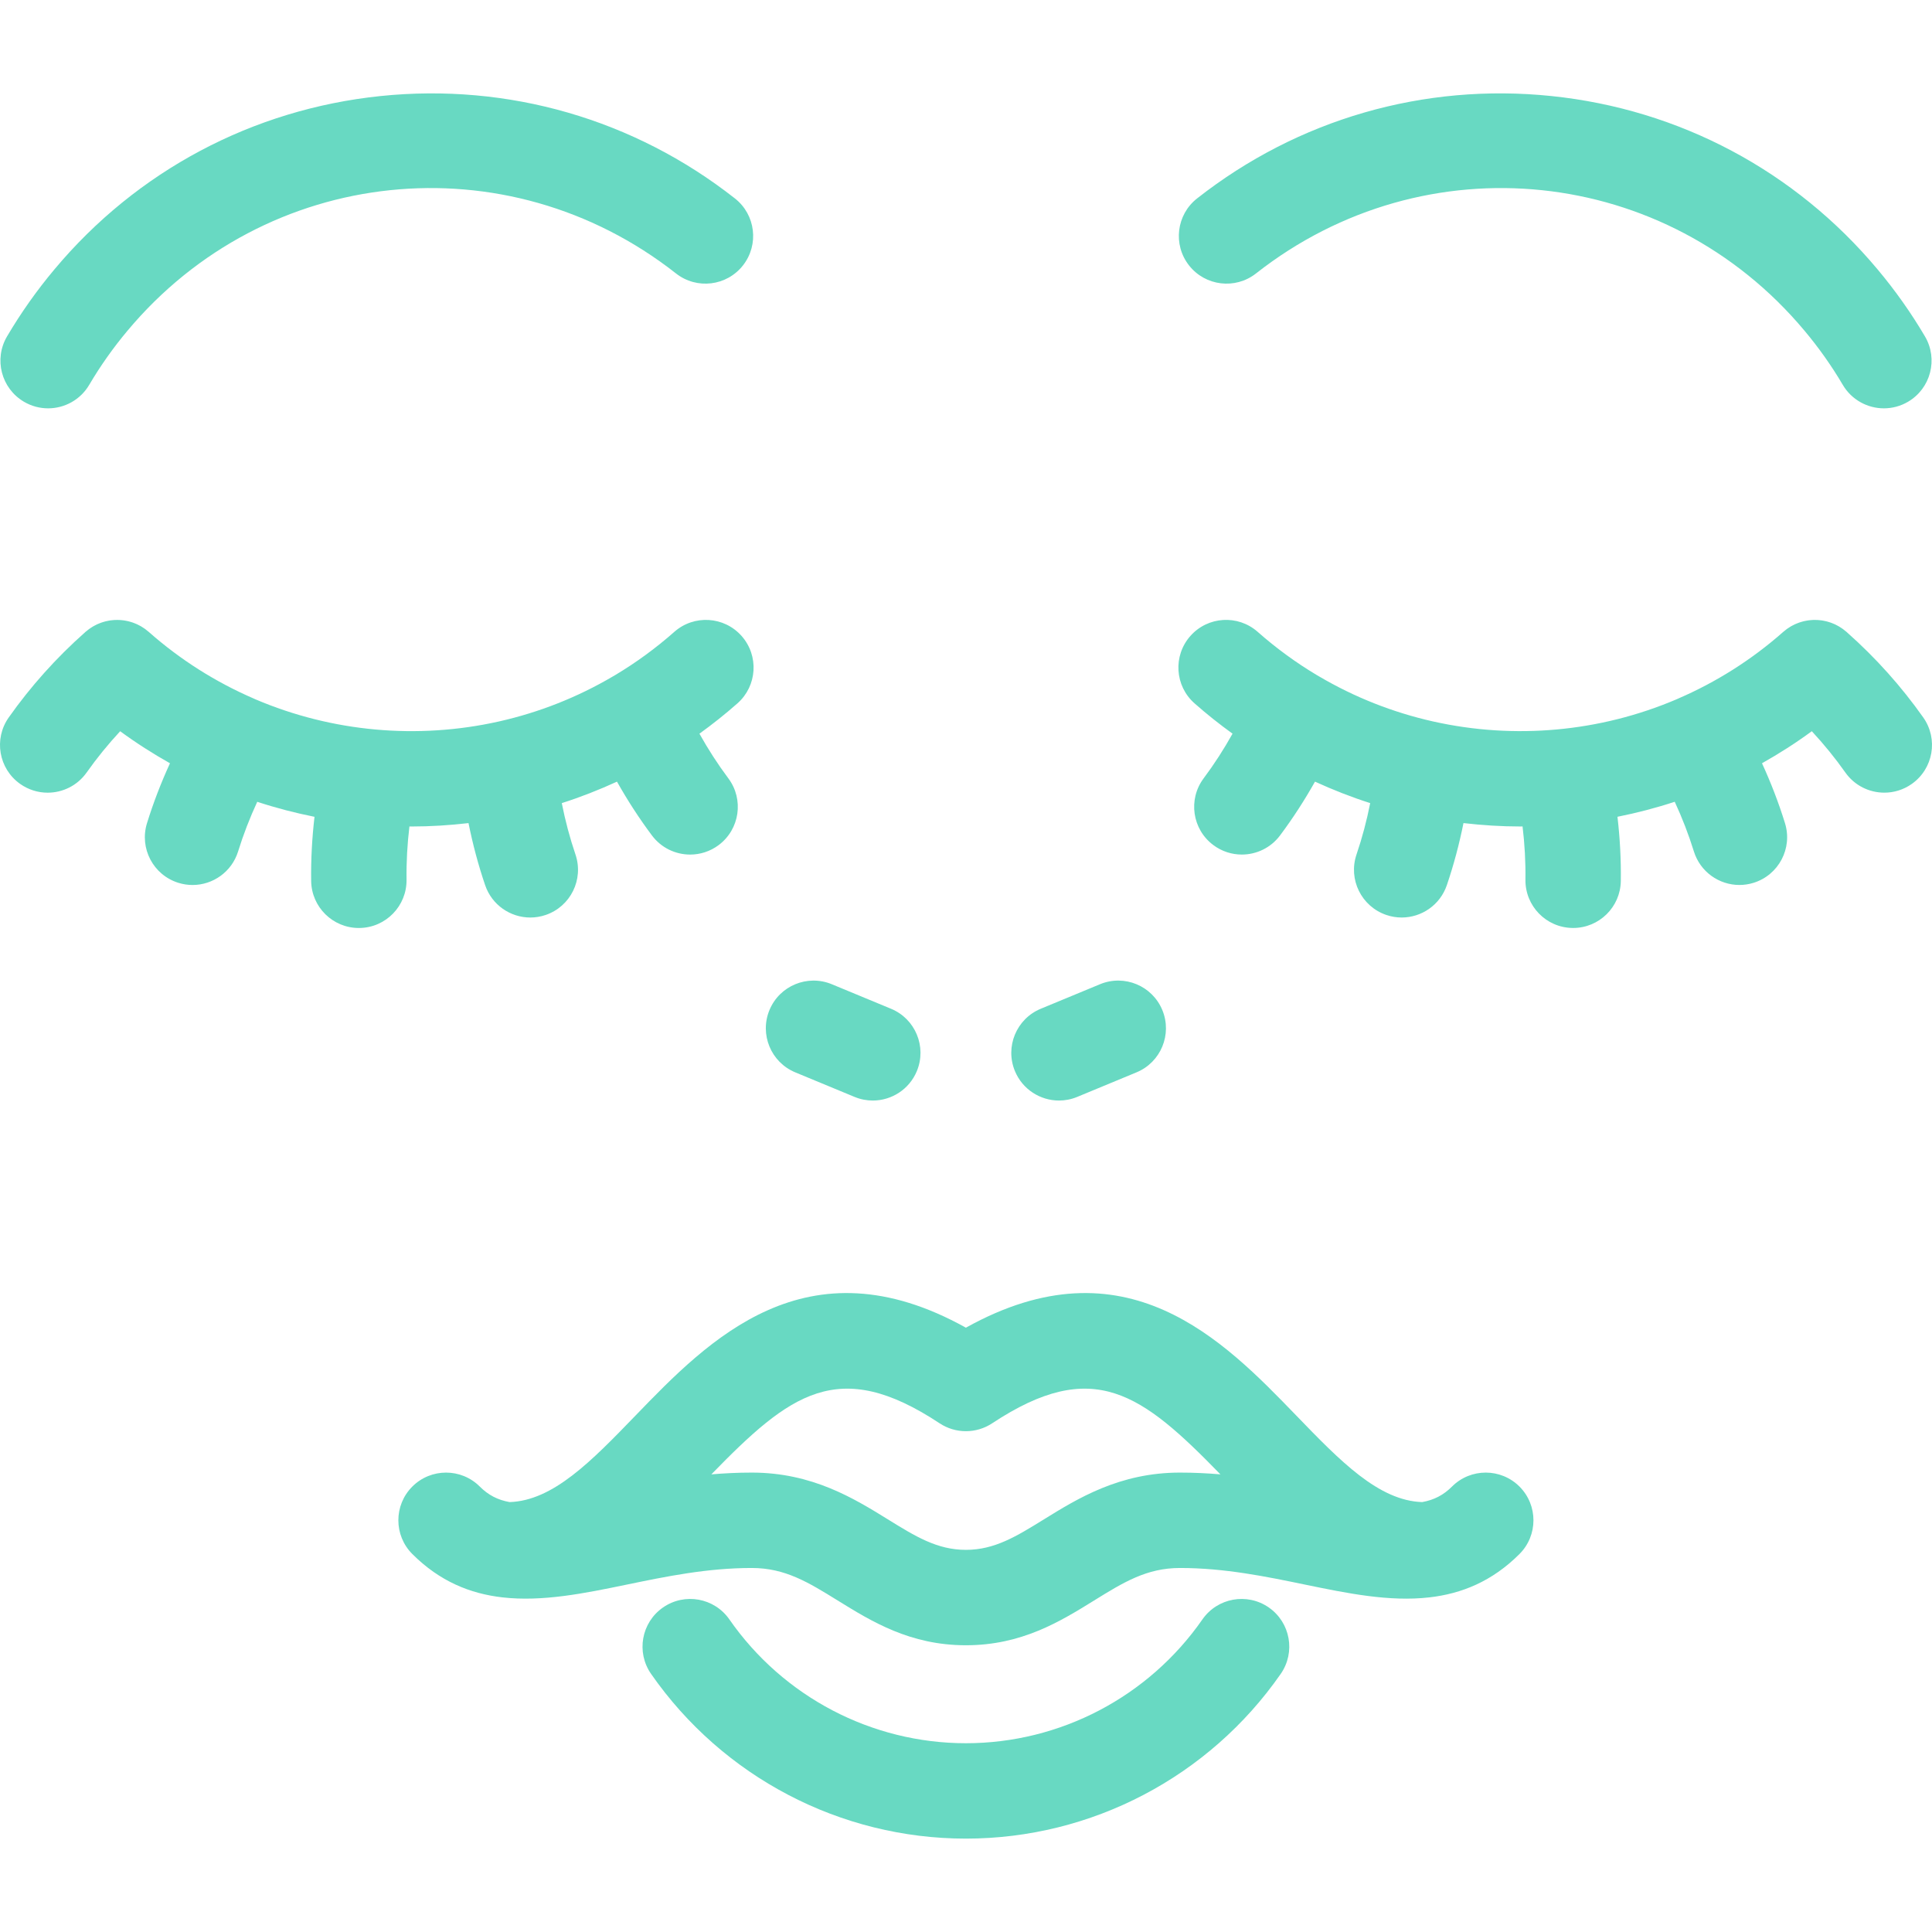
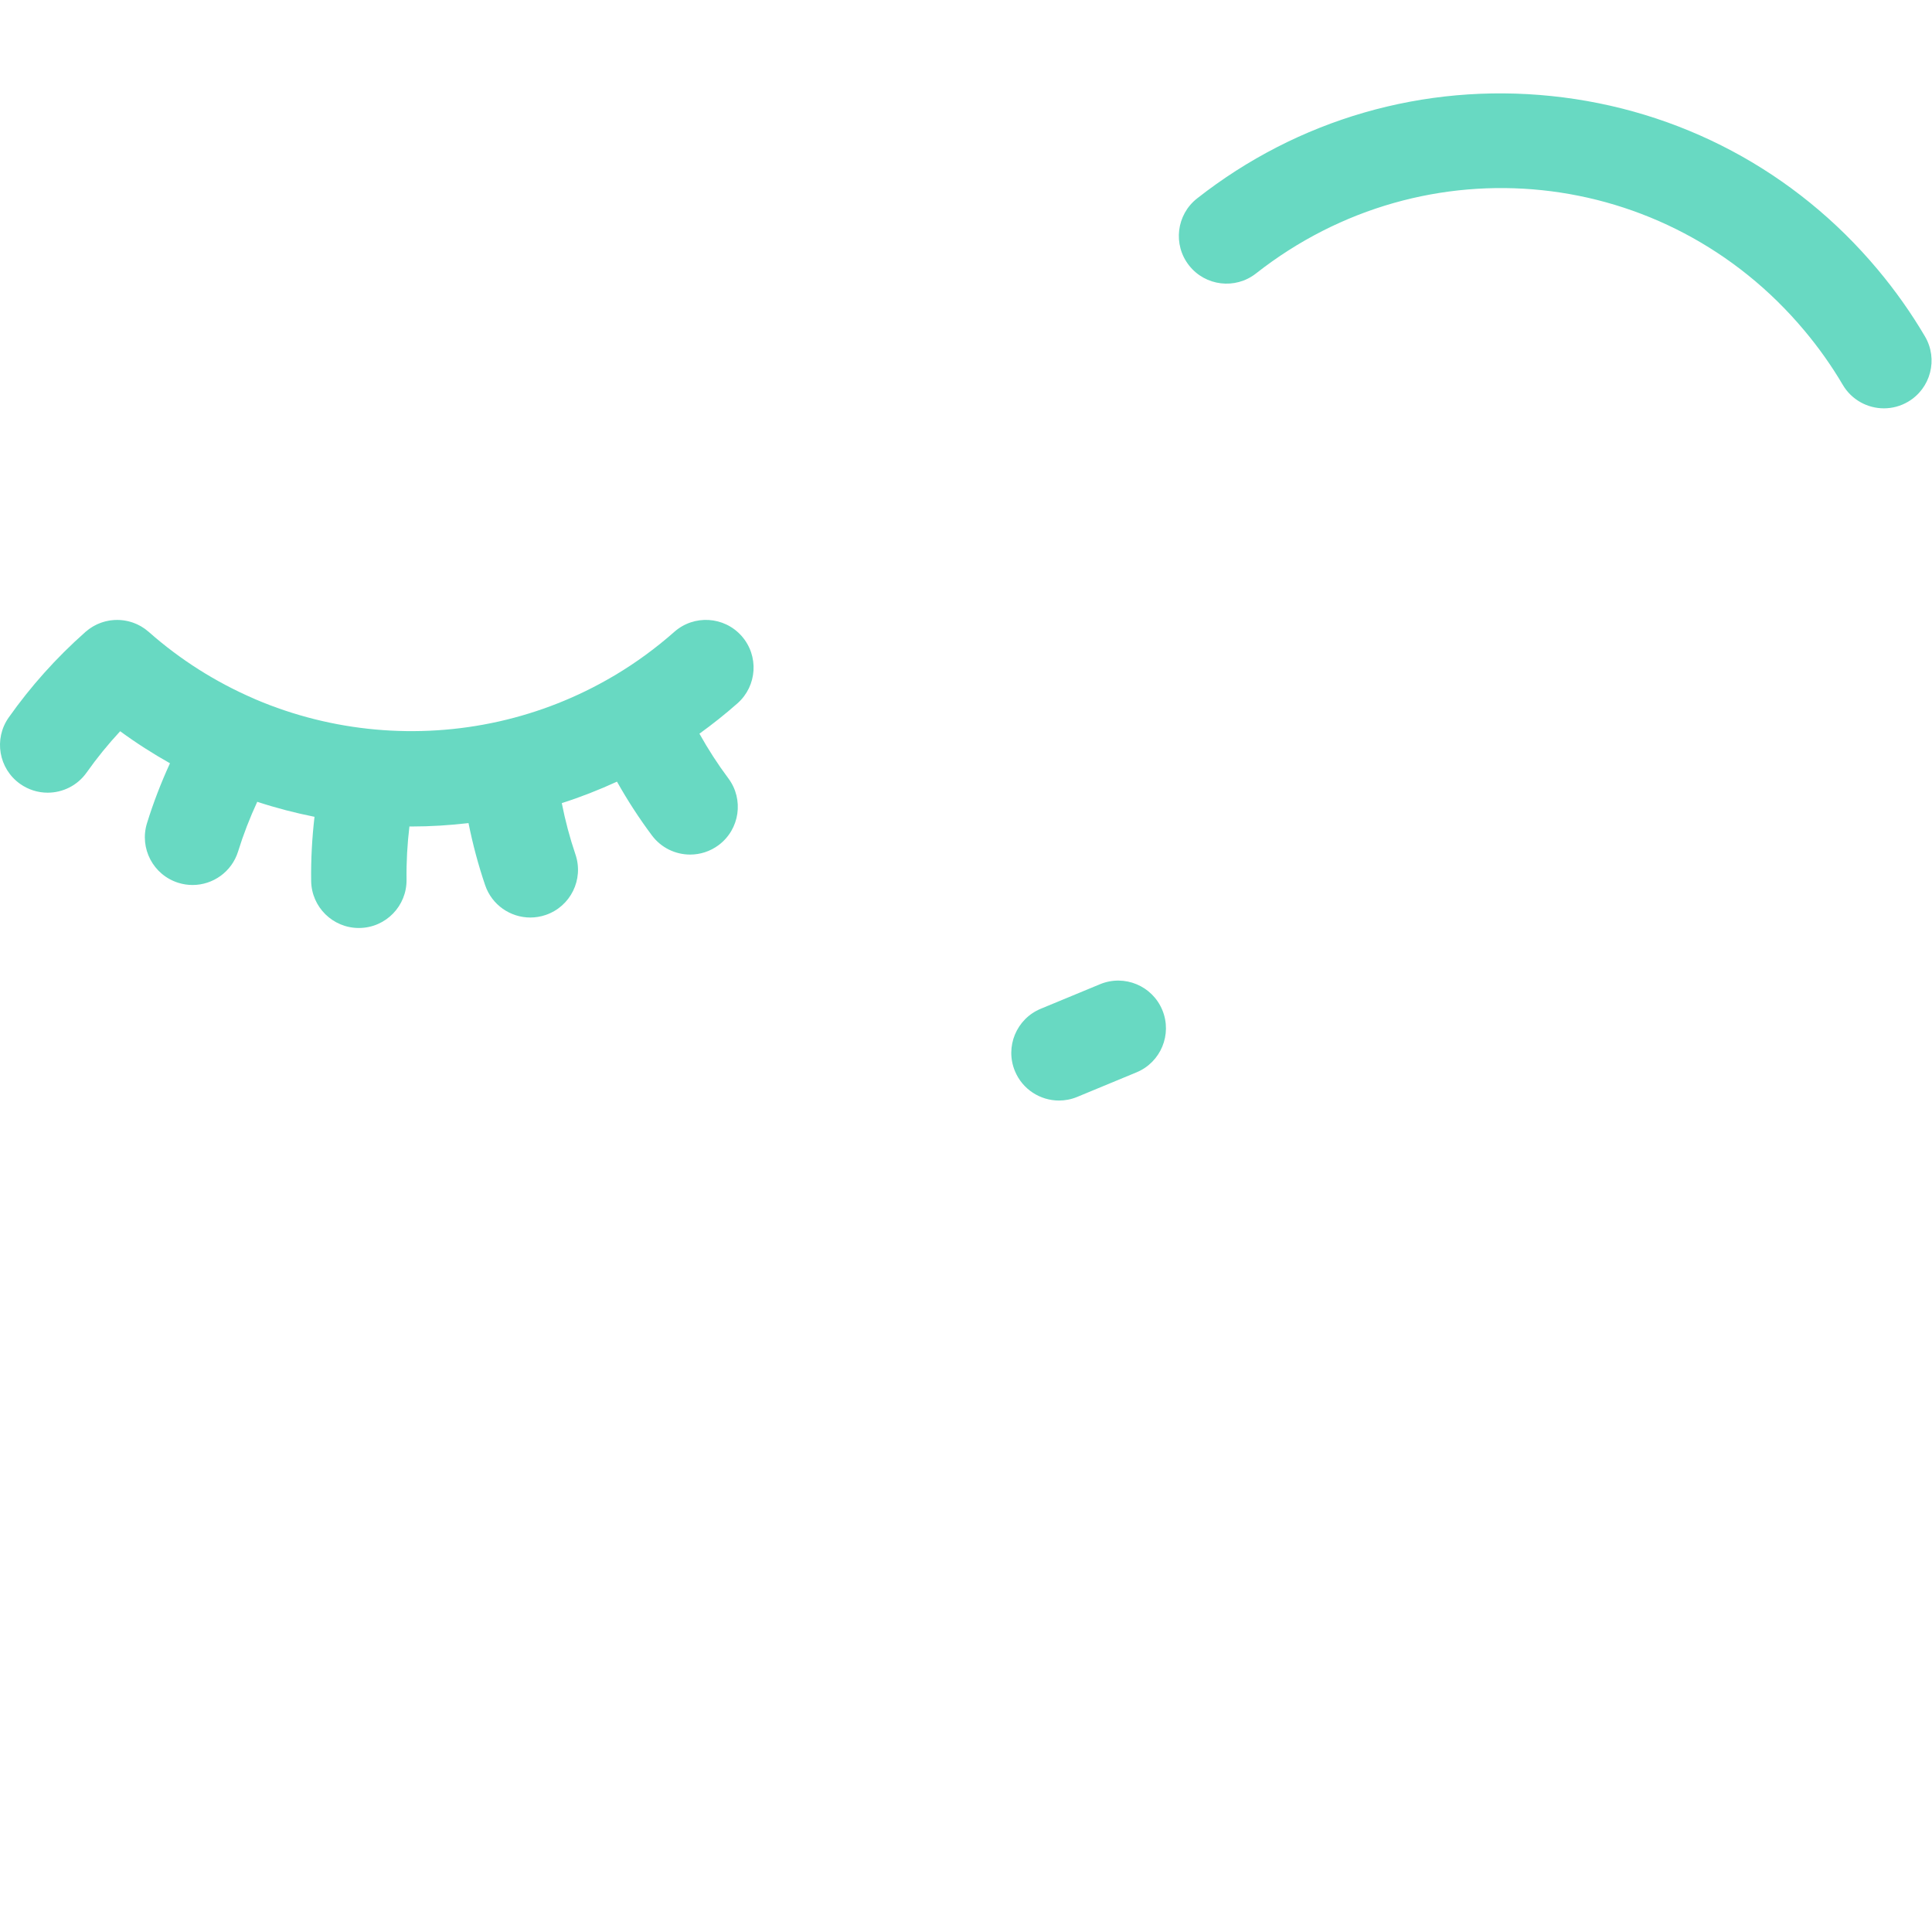
<svg xmlns="http://www.w3.org/2000/svg" version="1.1" id="Capa_1" x="0px" y="0px" viewBox="0 0 405.07 405.07" style="enable-background:new 0 0 405.07 405.07;" xml:space="preserve" width="512px" height="512px">
  <g>
-     <path d="M5.019,84.23c1.593,0.938,3.339,1.384,5.063,1.384c3.427,0,6.764-1.764,8.627-4.93c2.336-3.969,5.033-7.784,8.028-11.354   c28.966-34.639,79.476-39.908,114.994-11.998c4.343,3.414,10.63,2.66,14.041-1.684c3.413-4.343,2.658-10.629-1.684-14.041   c-21.143-16.616-47.532-24.236-74.299-21.471c-26.816,2.774-51.105,15.688-68.383,36.351c-3.695,4.402-7.037,9.131-9.933,14.052   C-1.328,75.299,0.26,81.429,5.019,84.23z" fill="#68d9c2" />
    <path d="M263.339,57.332c35.517-27.911,86.029-22.641,115.005,12.011c2.984,3.557,5.682,7.372,8.017,11.341   c1.864,3.167,5.201,4.93,8.627,4.93c1.724,0,3.47-0.446,5.063-1.384c4.76-2.801,6.348-8.931,3.546-13.69   c-2.896-4.921-6.238-9.649-9.922-14.039c-17.289-20.675-41.579-33.589-68.395-36.363c-26.766-2.774-53.156,4.854-74.299,21.471   c-4.342,3.412-5.097,9.698-1.684,14.041C252.709,59.99,258.996,60.744,263.339,57.332z" fill="#68d9c2" />
-     <path d="M304.433,311.677c-1.777,1.776-3.744,2.806-6.251,3.256c-9.128-0.295-17.157-8.58-26.424-18.168   c-15.225-15.751-35.789-37.028-69.245-18.398c-33.456-18.63-54.021,2.647-69.246,18.398c-9.266,9.587-17.295,17.871-26.421,18.168   c-2.509-0.45-4.476-1.479-6.254-3.256c-3.905-3.904-10.237-3.904-14.143,0c-3.905,3.905-3.905,10.237,0,14.143   c5.762,5.761,12.152,8.31,18.846,9.086c0.017,0.002,0.033,0.004,0.05,0.005c8.406,0.963,17.289-0.867,26.009-2.667   c8.321-1.719,16.926-3.495,26.28-3.495c6.98,0,11.841,3.006,17.995,6.813c7.114,4.4,15.177,9.388,26.885,9.388   c11.708,0,19.771-4.987,26.884-9.388c6.153-3.806,11.014-6.813,17.995-6.813c9.354,0,17.958,1.776,26.28,3.495   c8.722,1.801,17.609,3.632,26.018,2.667c0.01-0.001,0.02-0.002,0.031-0.003c6.698-0.774,13.092-3.323,18.856-9.088   c3.905-3.905,3.905-10.237,0-14.143C314.67,307.773,308.338,307.773,304.433,311.677z M218.876,318.552   c-5.778,3.573-10.341,6.396-16.363,6.396c-6.022,0-10.586-2.823-16.364-6.396c-7.062-4.368-15.85-9.804-28.516-9.804   c-2.917,0-5.743,0.139-8.487,0.372c16.489-16.935,26.623-24.745,47.85-10.71c3.345,2.213,7.686,2.213,11.031,0   c21.226-14.035,31.359-6.225,47.851,10.71c-2.744-0.233-5.57-0.372-8.487-0.372C234.725,308.748,225.937,314.184,218.876,318.552z" fill="#68d9c2" />
-     <path d="M403.238,150.426c-4.599-6.514-9.957-12.495-15.926-17.789c-0.017-0.016-0.035-0.031-0.052-0.047   c-0.044-0.04-0.087-0.081-0.132-0.12c-0.082-0.072-0.17-0.133-0.253-0.202c-0.155-0.128-0.309-0.256-0.469-0.373   c-0.115-0.084-0.233-0.159-0.35-0.237c-0.157-0.105-0.312-0.21-0.474-0.305c-0.138-0.081-0.279-0.153-0.419-0.227   c-0.145-0.076-0.288-0.154-0.436-0.223c-0.164-0.076-0.331-0.143-0.498-0.209c-0.129-0.052-0.257-0.105-0.388-0.151   c-0.186-0.066-0.374-0.121-0.563-0.175c-0.118-0.034-0.235-0.07-0.353-0.1c-0.198-0.05-0.398-0.088-0.599-0.125   c-0.114-0.02-0.228-0.044-0.342-0.061c-0.202-0.03-0.405-0.05-0.608-0.067c-0.116-0.01-0.232-0.023-0.349-0.028   c-0.2-0.01-0.4-0.01-0.601-0.008c-0.121,0.001-0.242,0-0.363,0.005c-0.196,0.009-0.39,0.027-0.585,0.048   c-0.125,0.013-0.251,0.023-0.376,0.042c-0.192,0.026-0.382,0.064-0.572,0.103c-0.125,0.024-0.249,0.048-0.373,0.077   c-0.194,0.047-0.385,0.104-0.576,0.163c-0.115,0.035-0.231,0.067-0.345,0.107c-0.202,0.069-0.401,0.151-0.599,0.234   c-0.098,0.041-0.197,0.079-0.294,0.124c-0.214,0.098-0.423,0.208-0.631,0.321c-0.077,0.042-0.155,0.081-0.231,0.126   c-0.222,0.129-0.437,0.271-0.651,0.419c-0.06,0.041-0.12,0.078-0.179,0.121c-0.215,0.156-0.423,0.325-0.627,0.5   c-0.044,0.037-0.09,0.068-0.133,0.106c-6.693,5.914-14.115,10.556-21.949,13.95c-0.143,0.061-0.286,0.124-0.427,0.192   c-16.142,6.885-34.017,8.441-50.943,4.667c-0.074-0.017-0.147-0.035-0.222-0.05c-8.278-1.869-16.323-5.021-23.825-9.444   c-0.162-0.099-0.325-0.196-0.494-0.287c-4.317-2.585-8.452-5.593-12.341-9.029c-4.139-3.657-10.458-3.268-14.115,0.871   c-3.657,4.139-3.267,10.458,0.872,14.115c2.574,2.274,5.239,4.389,7.974,6.362c-1.812,3.25-3.831,6.383-6.056,9.359   c-3.307,4.424-2.401,10.69,2.023,13.996c1.796,1.343,3.896,1.991,5.979,1.991c3.046,0,6.054-1.387,8.018-4.015   c2.684-3.59,5.125-7.363,7.324-11.273c3.784,1.734,7.645,3.249,11.573,4.502c-0.719,3.648-1.671,7.247-2.866,10.764   c-1.778,5.23,1.021,10.909,6.25,12.687c1.067,0.363,2.152,0.535,3.219,0.535c4.164,0,8.052-2.622,9.467-6.784   c1.446-4.254,2.604-8.606,3.487-13.014c3.97,0.459,7.96,0.713,11.952,0.713c0.145,0,0.291-0.009,0.436-0.01   c0.446,3.701,0.654,7.429,0.603,11.152c-0.075,5.522,4.341,10.06,9.863,10.135c0.046,0.001,0.092,0.001,0.139,0.001   c5.459,0,9.922-4.389,9.996-9.864c0.061-4.489-0.182-8.984-0.704-13.449c4.049-0.809,8.06-1.85,12.007-3.146   c1.564,3.376,2.911,6.852,4.013,10.402c1.329,4.29,5.281,7.042,9.548,7.042c0.98,0,1.979-0.145,2.964-0.451   c5.275-1.636,8.226-7.238,6.59-12.513c-1.328-4.283-2.945-8.477-4.817-12.556c3.581-2.016,7.073-4.242,10.443-6.718   c2.529,2.726,4.883,5.614,7.027,8.65c1.948,2.76,5.038,4.233,8.178,4.233c1.993,0,4.007-0.595,5.759-1.832   C405.348,161.177,406.424,154.938,403.238,150.426z" fill="#68d9c2" />
-     <path d="M166.741,224.834l12.425,5.146c1.251,0.518,2.547,0.764,3.823,0.764c3.924,0,7.647-2.325,9.243-6.176   c2.113-5.103-0.31-10.952-5.412-13.066l-12.425-5.146c-5.1-2.11-10.951,0.31-13.065,5.412   C159.216,216.87,161.639,222.72,166.741,224.834z" fill="#68d9c2" />
    <path d="M222.036,230.744c1.275,0,2.572-0.246,3.823-0.765l12.424-5.146c5.102-2.113,7.525-7.963,5.412-13.065   c-2.114-5.103-7.963-7.525-13.066-5.411l-12.424,5.146c-5.102,2.113-7.525,7.963-5.412,13.065   C214.388,228.419,218.112,230.744,222.036,230.744z" fill="#68d9c2" />
-     <path d="M266.023,337.031c-4.534-3.151-10.767-2.034-13.919,2.5c-11.306,16.255-29.845,25.96-49.591,25.96   s-38.285-9.705-49.591-25.96c-3.153-4.534-9.385-5.652-13.919-2.5c-4.534,3.154-5.653,9.386-2.499,13.92   c15.043,21.628,39.72,34.54,66.01,34.54c26.29,0,50.967-12.912,66.01-34.54C271.676,346.417,270.557,340.186,266.023,337.031z" fill="#68d9c2" />
    <path d="M85.842,173.276c0.146,0.001,0.291,0.01,0.436,0.01c3.992,0,7.982-0.254,11.952-0.713c0.883,4.407,2.041,8.76,3.487,13.014   c1.415,4.162,5.302,6.784,9.467,6.784c1.067,0,2.153-0.173,3.219-0.535c5.229-1.777,8.027-7.457,6.25-12.687   c-1.195-3.517-2.148-7.117-2.867-10.764c3.928-1.254,7.788-2.768,11.573-4.503c2.199,3.911,4.641,7.685,7.324,11.274   c1.964,2.628,4.971,4.015,8.018,4.015c2.082,0,4.183-0.648,5.979-1.991c4.424-3.307,5.33-9.572,2.023-13.996   c-2.225-2.976-4.244-6.109-6.057-9.359c2.735-1.974,5.401-4.088,7.975-6.362c4.139-3.657,4.529-9.977,0.872-14.115   c-3.657-4.138-9.977-4.528-14.115-0.871c-3.889,3.436-8.024,6.444-12.342,9.03c-0.167,0.09-0.328,0.186-0.488,0.284   c-7.504,4.424-15.551,7.577-23.831,9.447c-0.072,0.014-0.143,0.032-0.214,0.048c-16.926,3.775-34.802,2.22-50.945-4.664   c-0.144-0.07-0.289-0.134-0.435-0.196c-7.832-3.394-15.252-8.035-21.944-13.948c-0.045-0.039-0.093-0.071-0.137-0.109   c-0.202-0.173-0.406-0.34-0.618-0.493c-0.068-0.05-0.138-0.093-0.206-0.14c-0.203-0.14-0.408-0.275-0.619-0.399   c-0.091-0.053-0.185-0.1-0.278-0.15c-0.191-0.104-0.383-0.205-0.579-0.296c-0.118-0.055-0.239-0.101-0.358-0.15   c-0.176-0.073-0.351-0.145-0.53-0.208c-0.139-0.048-0.28-0.089-0.421-0.131c-0.166-0.05-0.331-0.1-0.498-0.141   c-0.15-0.036-0.301-0.064-0.452-0.094c-0.164-0.032-0.327-0.064-0.492-0.089c-0.152-0.021-0.304-0.035-0.456-0.05   c-0.168-0.017-0.335-0.033-0.504-0.042c-0.147-0.007-0.294-0.006-0.441-0.006c-0.175-0.001-0.35-0.001-0.525,0.007   c-0.139,0.007-0.278,0.021-0.417,0.034c-0.182,0.017-0.363,0.033-0.544,0.059c-0.134,0.02-0.266,0.047-0.4,0.072   c-0.182,0.034-0.364,0.068-0.545,0.113c-0.134,0.032-0.265,0.073-0.398,0.111c-0.175,0.052-0.35,0.102-0.523,0.163   c-0.141,0.049-0.279,0.106-0.418,0.163c-0.158,0.064-0.316,0.126-0.472,0.198c-0.154,0.071-0.304,0.152-0.455,0.231   c-0.135,0.071-0.271,0.141-0.404,0.219c-0.164,0.097-0.323,0.203-0.482,0.31c-0.115,0.077-0.231,0.151-0.344,0.233   c-0.162,0.118-0.317,0.247-0.473,0.376c-0.083,0.068-0.17,0.129-0.251,0.2c-0.044,0.039-0.086,0.08-0.131,0.118   c-0.018,0.017-0.036,0.033-0.054,0.05c-5.969,5.293-11.327,11.274-15.925,17.788c-3.186,4.512-2.11,10.751,2.401,13.937   c1.753,1.237,3.765,1.832,5.759,1.832c3.139,0,6.229-1.474,8.178-4.233c2.143-3.036,4.498-5.924,7.027-8.65   c3.369,2.476,6.862,4.703,10.442,6.718c-1.872,4.078-3.489,8.272-4.817,12.556c-1.636,5.274,1.315,10.877,6.59,12.513   c0.986,0.306,1.983,0.451,2.964,0.451c4.267,0,8.219-2.753,9.548-7.042c1.101-3.551,2.448-7.025,4.012-10.401   c3.947,1.297,7.958,2.338,12.008,3.146c-0.522,4.464-0.765,8.959-0.704,13.448c0.074,5.477,4.537,9.864,9.996,9.864   c0.046,0,0.093,0,0.139-0.001c5.522-0.075,9.938-4.612,9.863-10.135C85.188,180.704,85.396,176.977,85.842,173.276z" fill="#68d9c2" />
  </g>
  <g>
</g>
  <g>
</g>
  <g>
</g>
  <g>
</g>
  <g>
</g>
  <g>
</g>
  <g>
</g>
  <g>
</g>
  <g>
</g>
  <g>
</g>
  <g>
</g>
  <g>
</g>
  <g>
</g>
  <g>
</g>
  <g>
</g>
</svg>